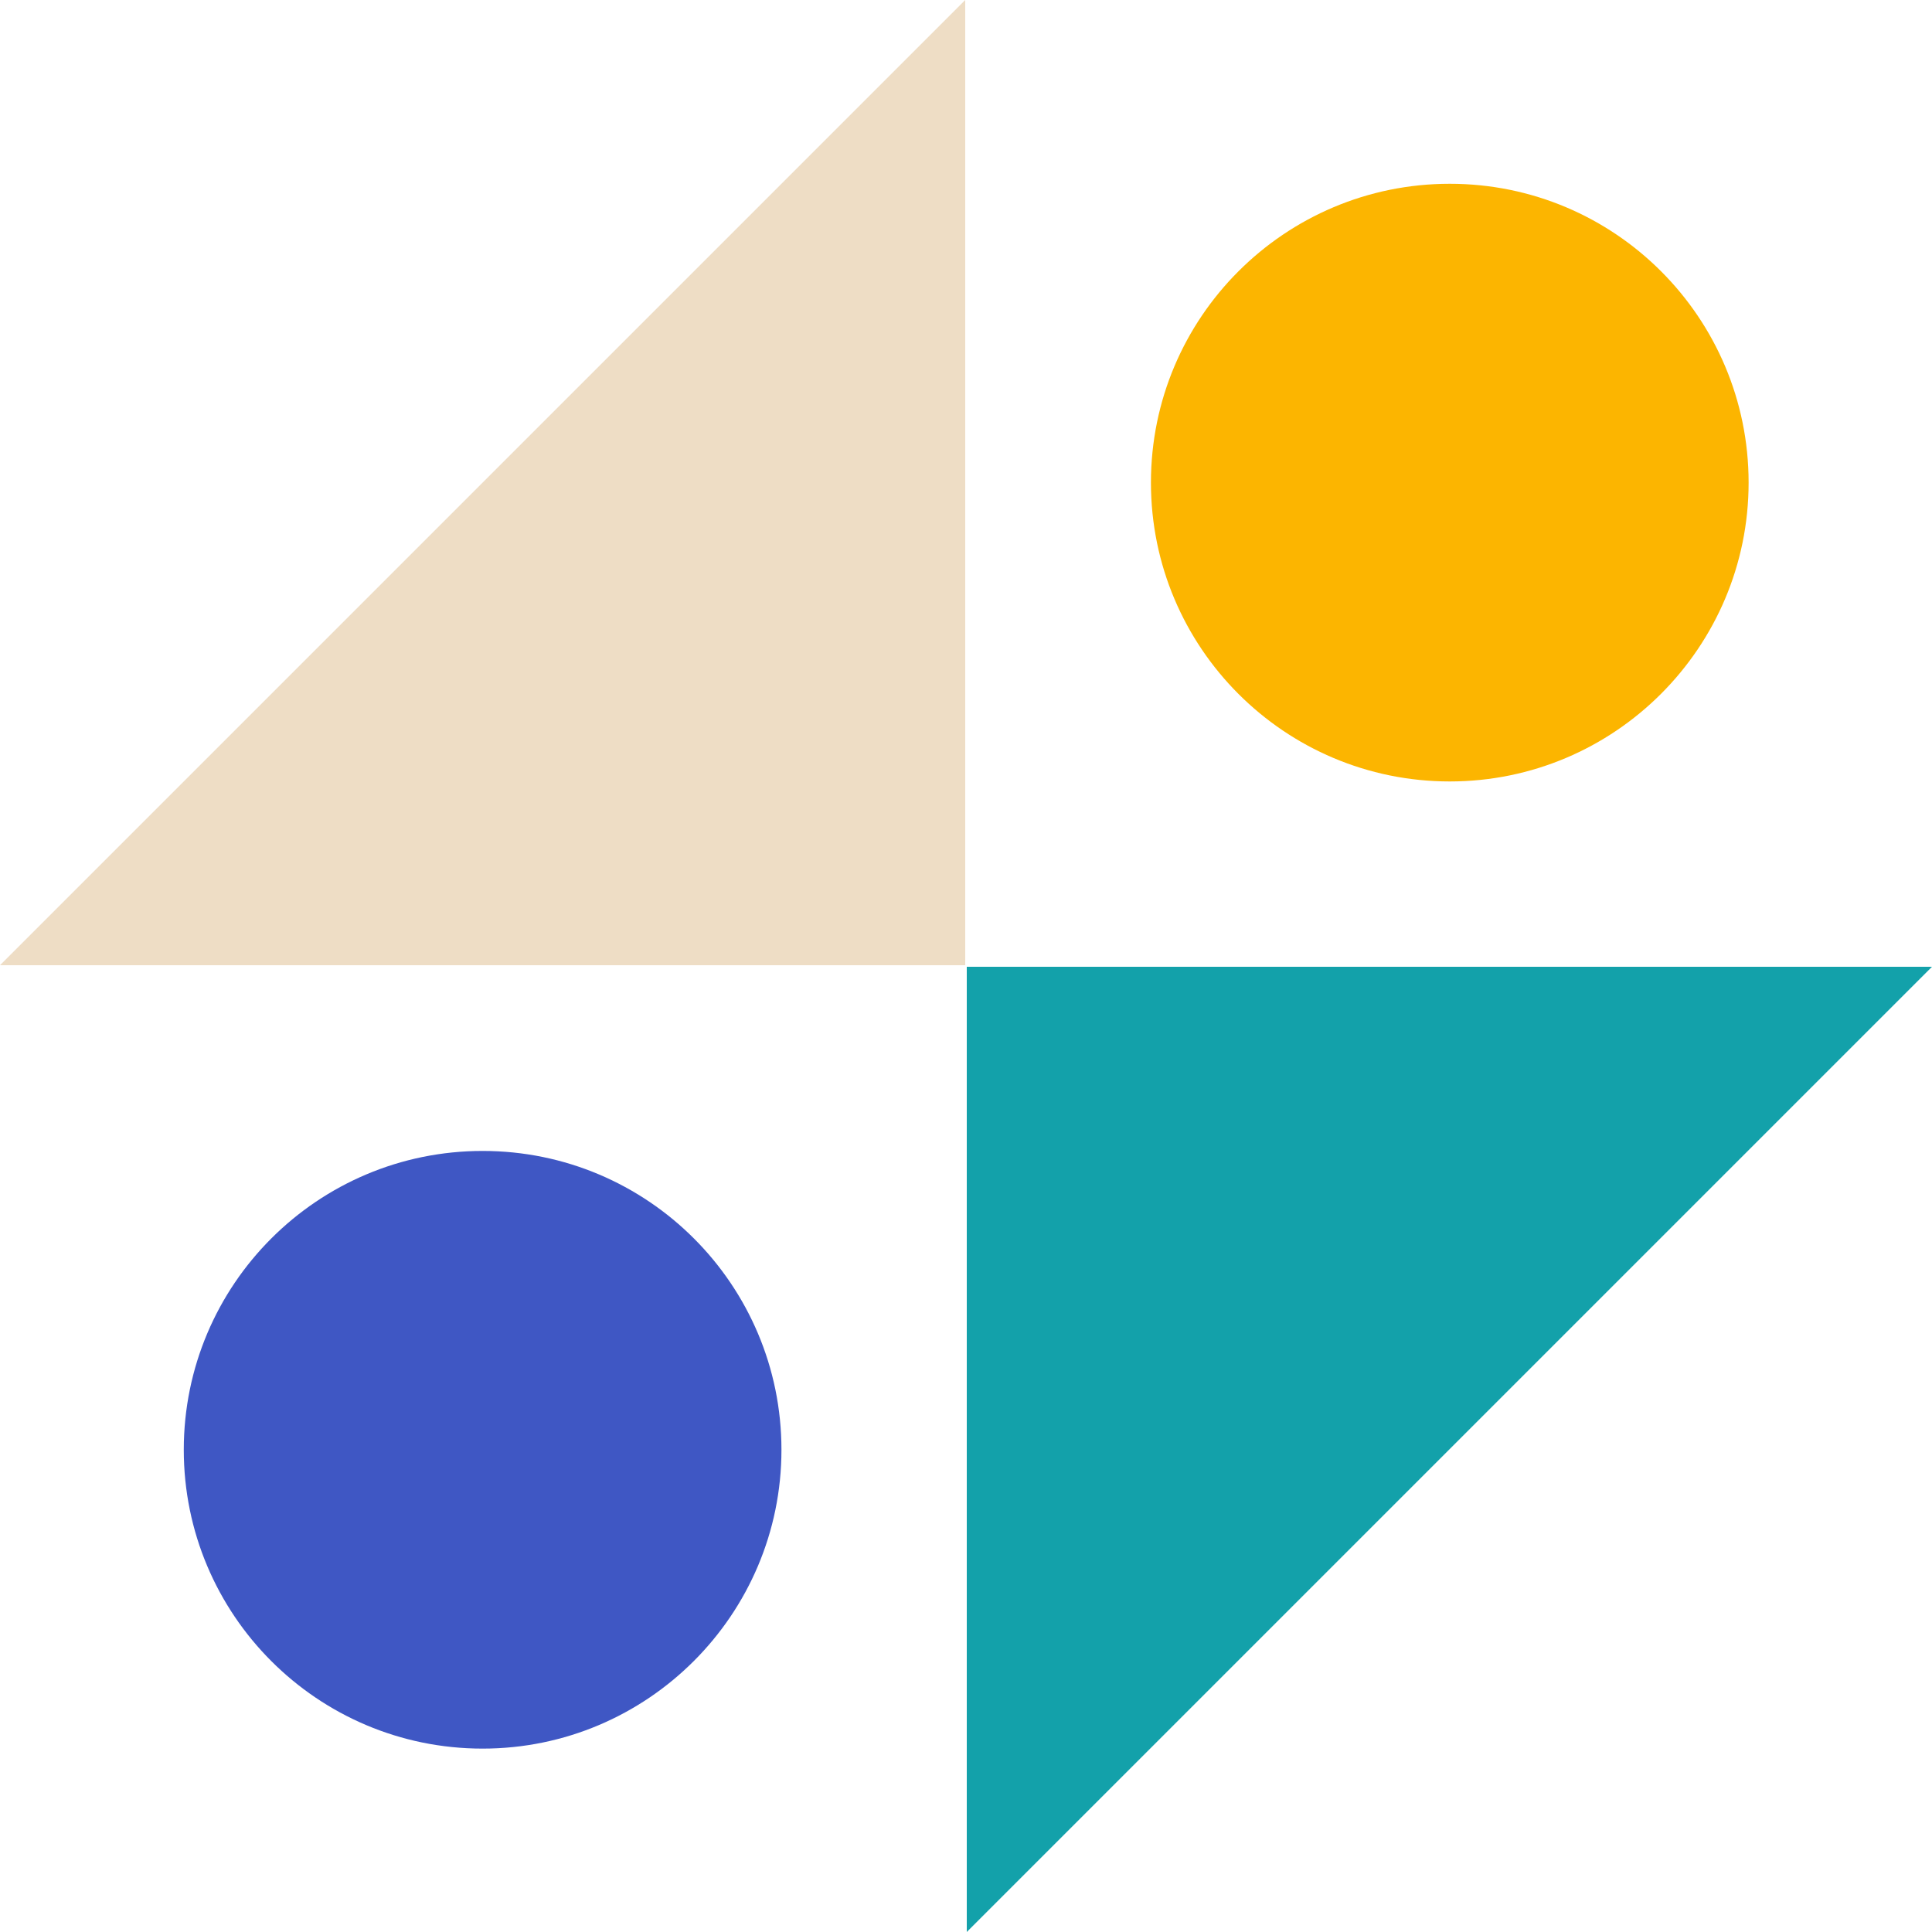
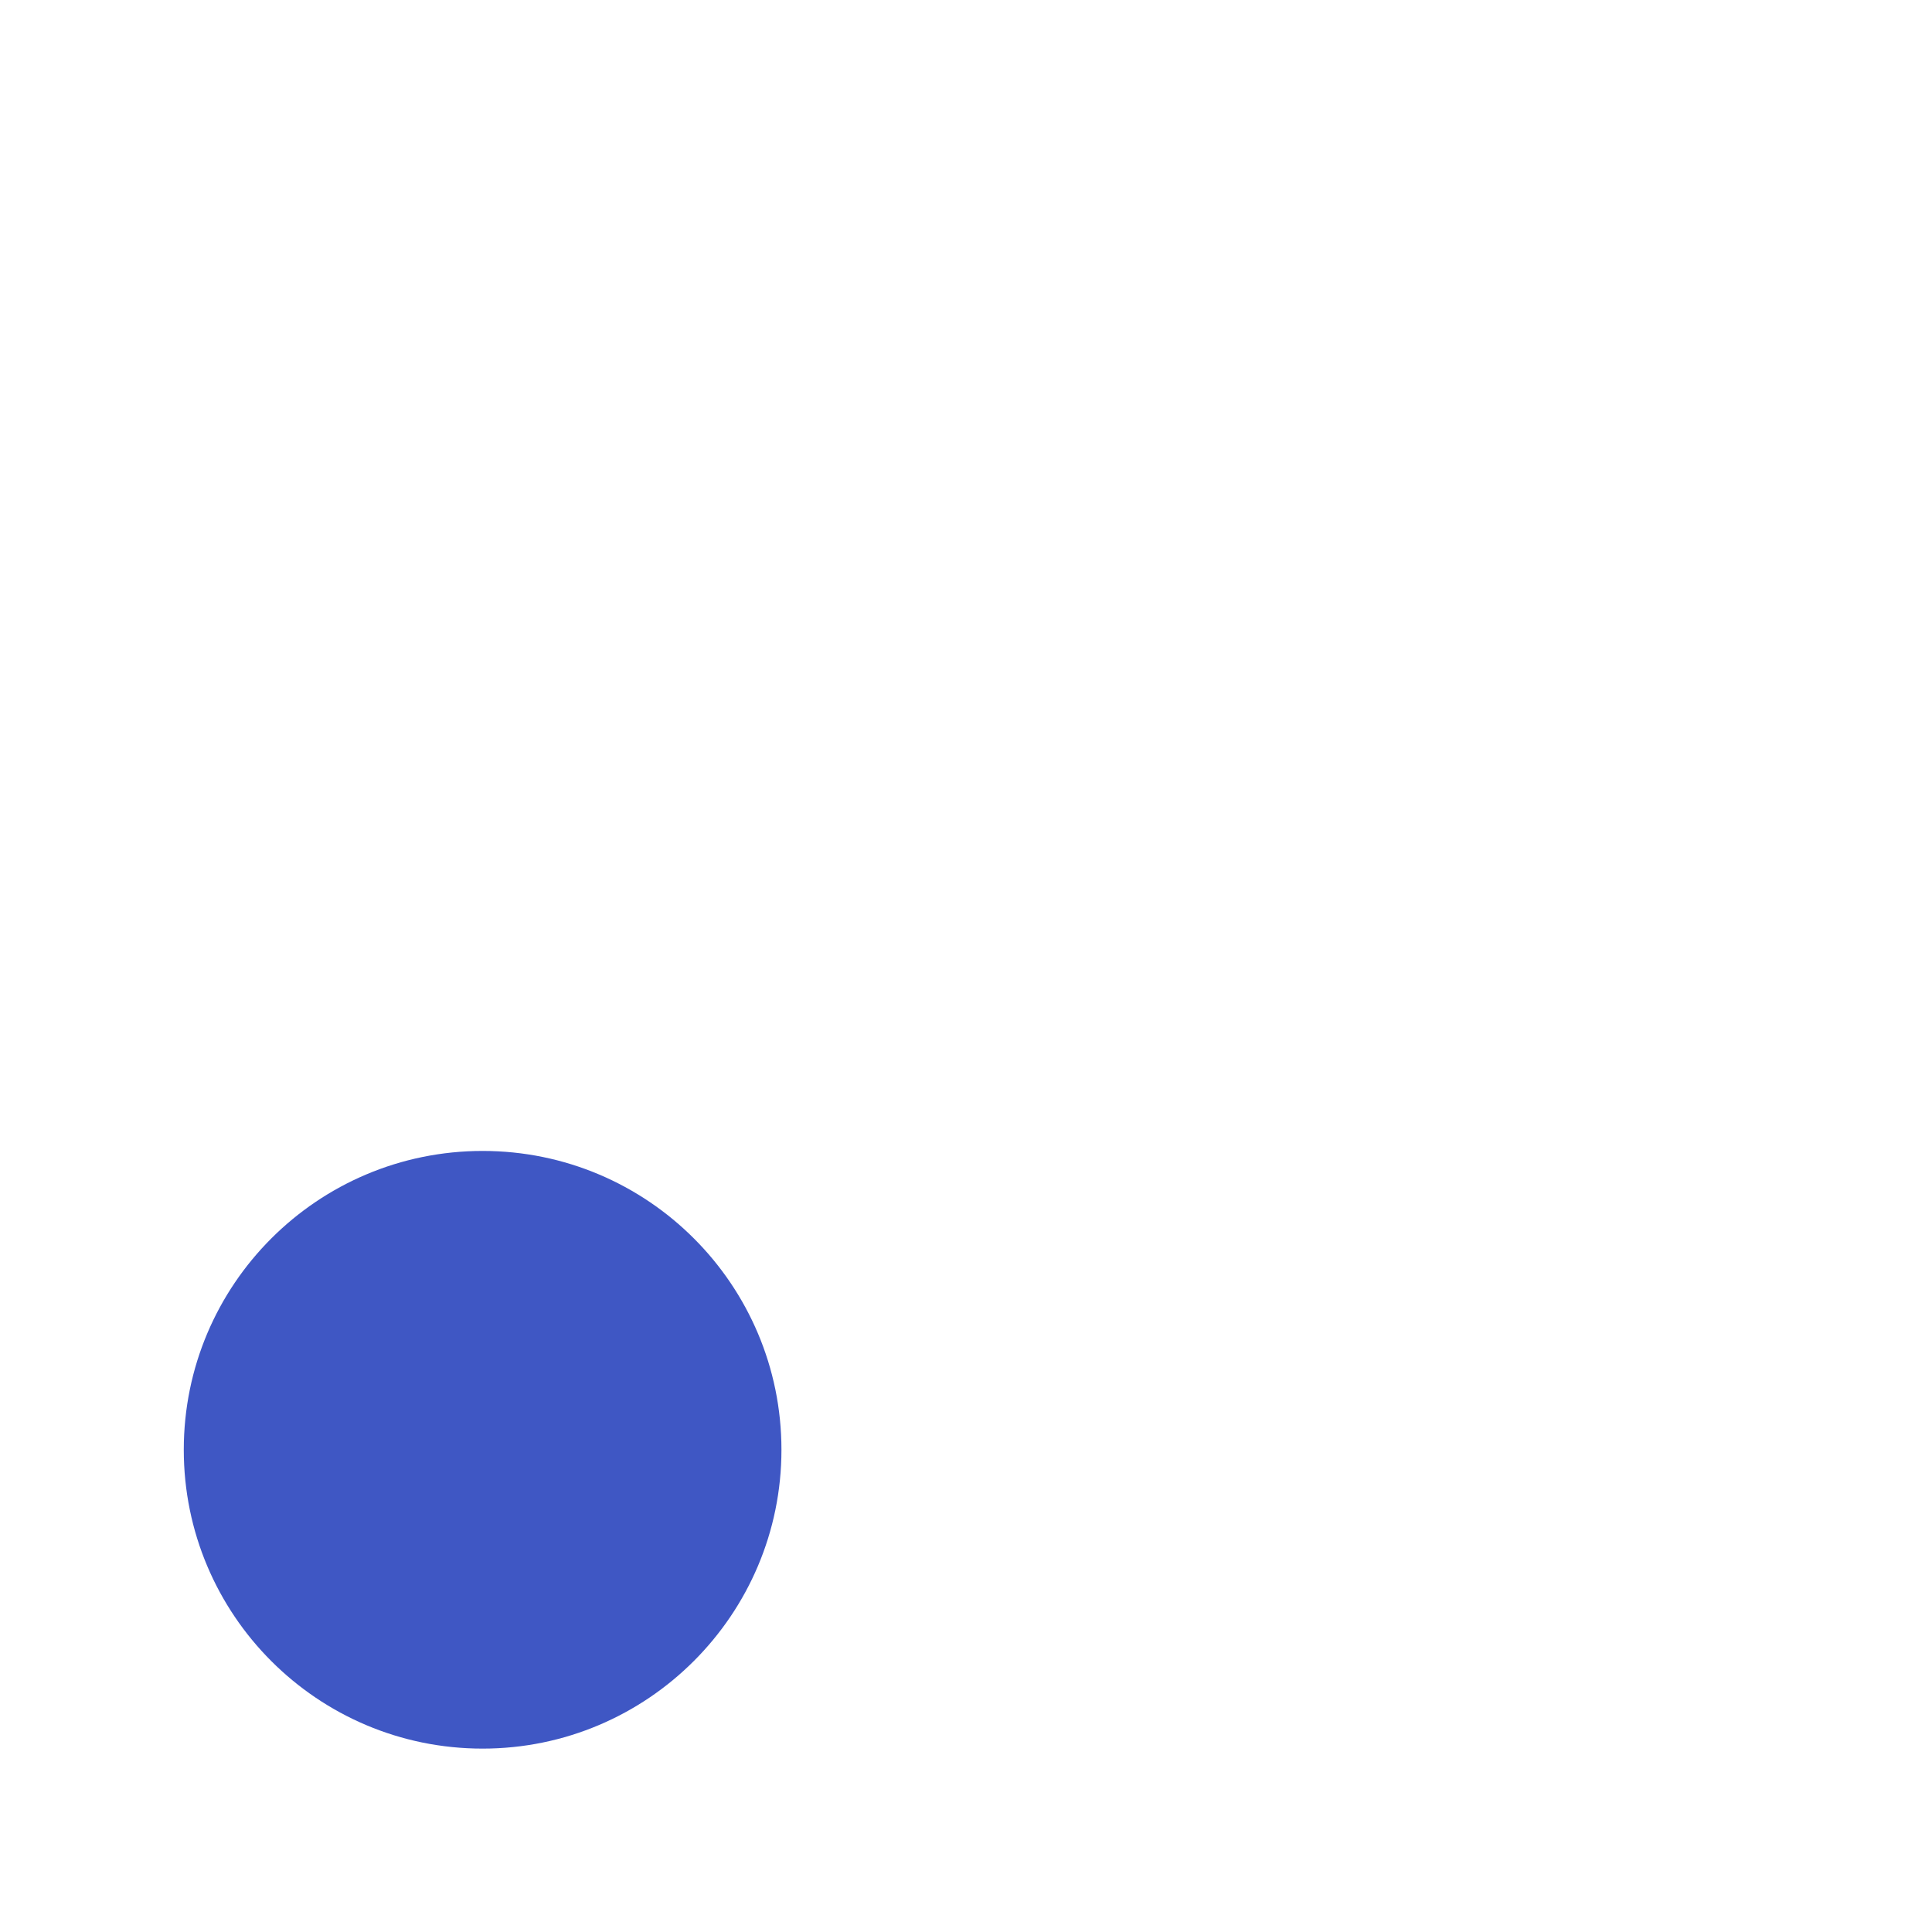
<svg xmlns="http://www.w3.org/2000/svg" fill="#000000" height="500.4" preserveAspectRatio="xMidYMid meet" version="1" viewBox="-0.2 -0.2 500.4 500.4" width="500.4" zoomAndPan="magnify">
  <g>
    <g>
      <g id="change1_1">
-         <path d="M249.8 249.8L-0.2 249.8 249.8 -0.2z" fill="#eeddc5" />
-       </g>
+         </g>
      <g id="change2_1">
        <path d="M124.8,452.7L124.8,452.7c-42.8,0-77.4-34.7-77.4-77.4v0c0-42.8,34.7-77.4,77.4-77.4h0 c42.8,0,77.4,34.7,77.4,77.4v0C202.2,418,167.5,452.7,124.8,452.7z" fill="#3f57c4" />
      </g>
      <g id="change3_1">
-         <path d="M375.3,202.2L375.3,202.2c-42.8,0-77.4-34.7-77.4-77.4v0c0-42.8,34.7-77.4,77.4-77.4h0 c42.8,0,77.4,34.7,77.4,77.4v0C452.7,167.5,418,202.2,375.3,202.2z" fill="#fcb500" />
-       </g>
+         </g>
      <g id="change4_1">
-         <path d="M250.2 500.2L250.2 250.2 500.2 250.2z" fill="#13a1aa" />
-       </g>
+         </g>
    </g>
  </g>
</svg>